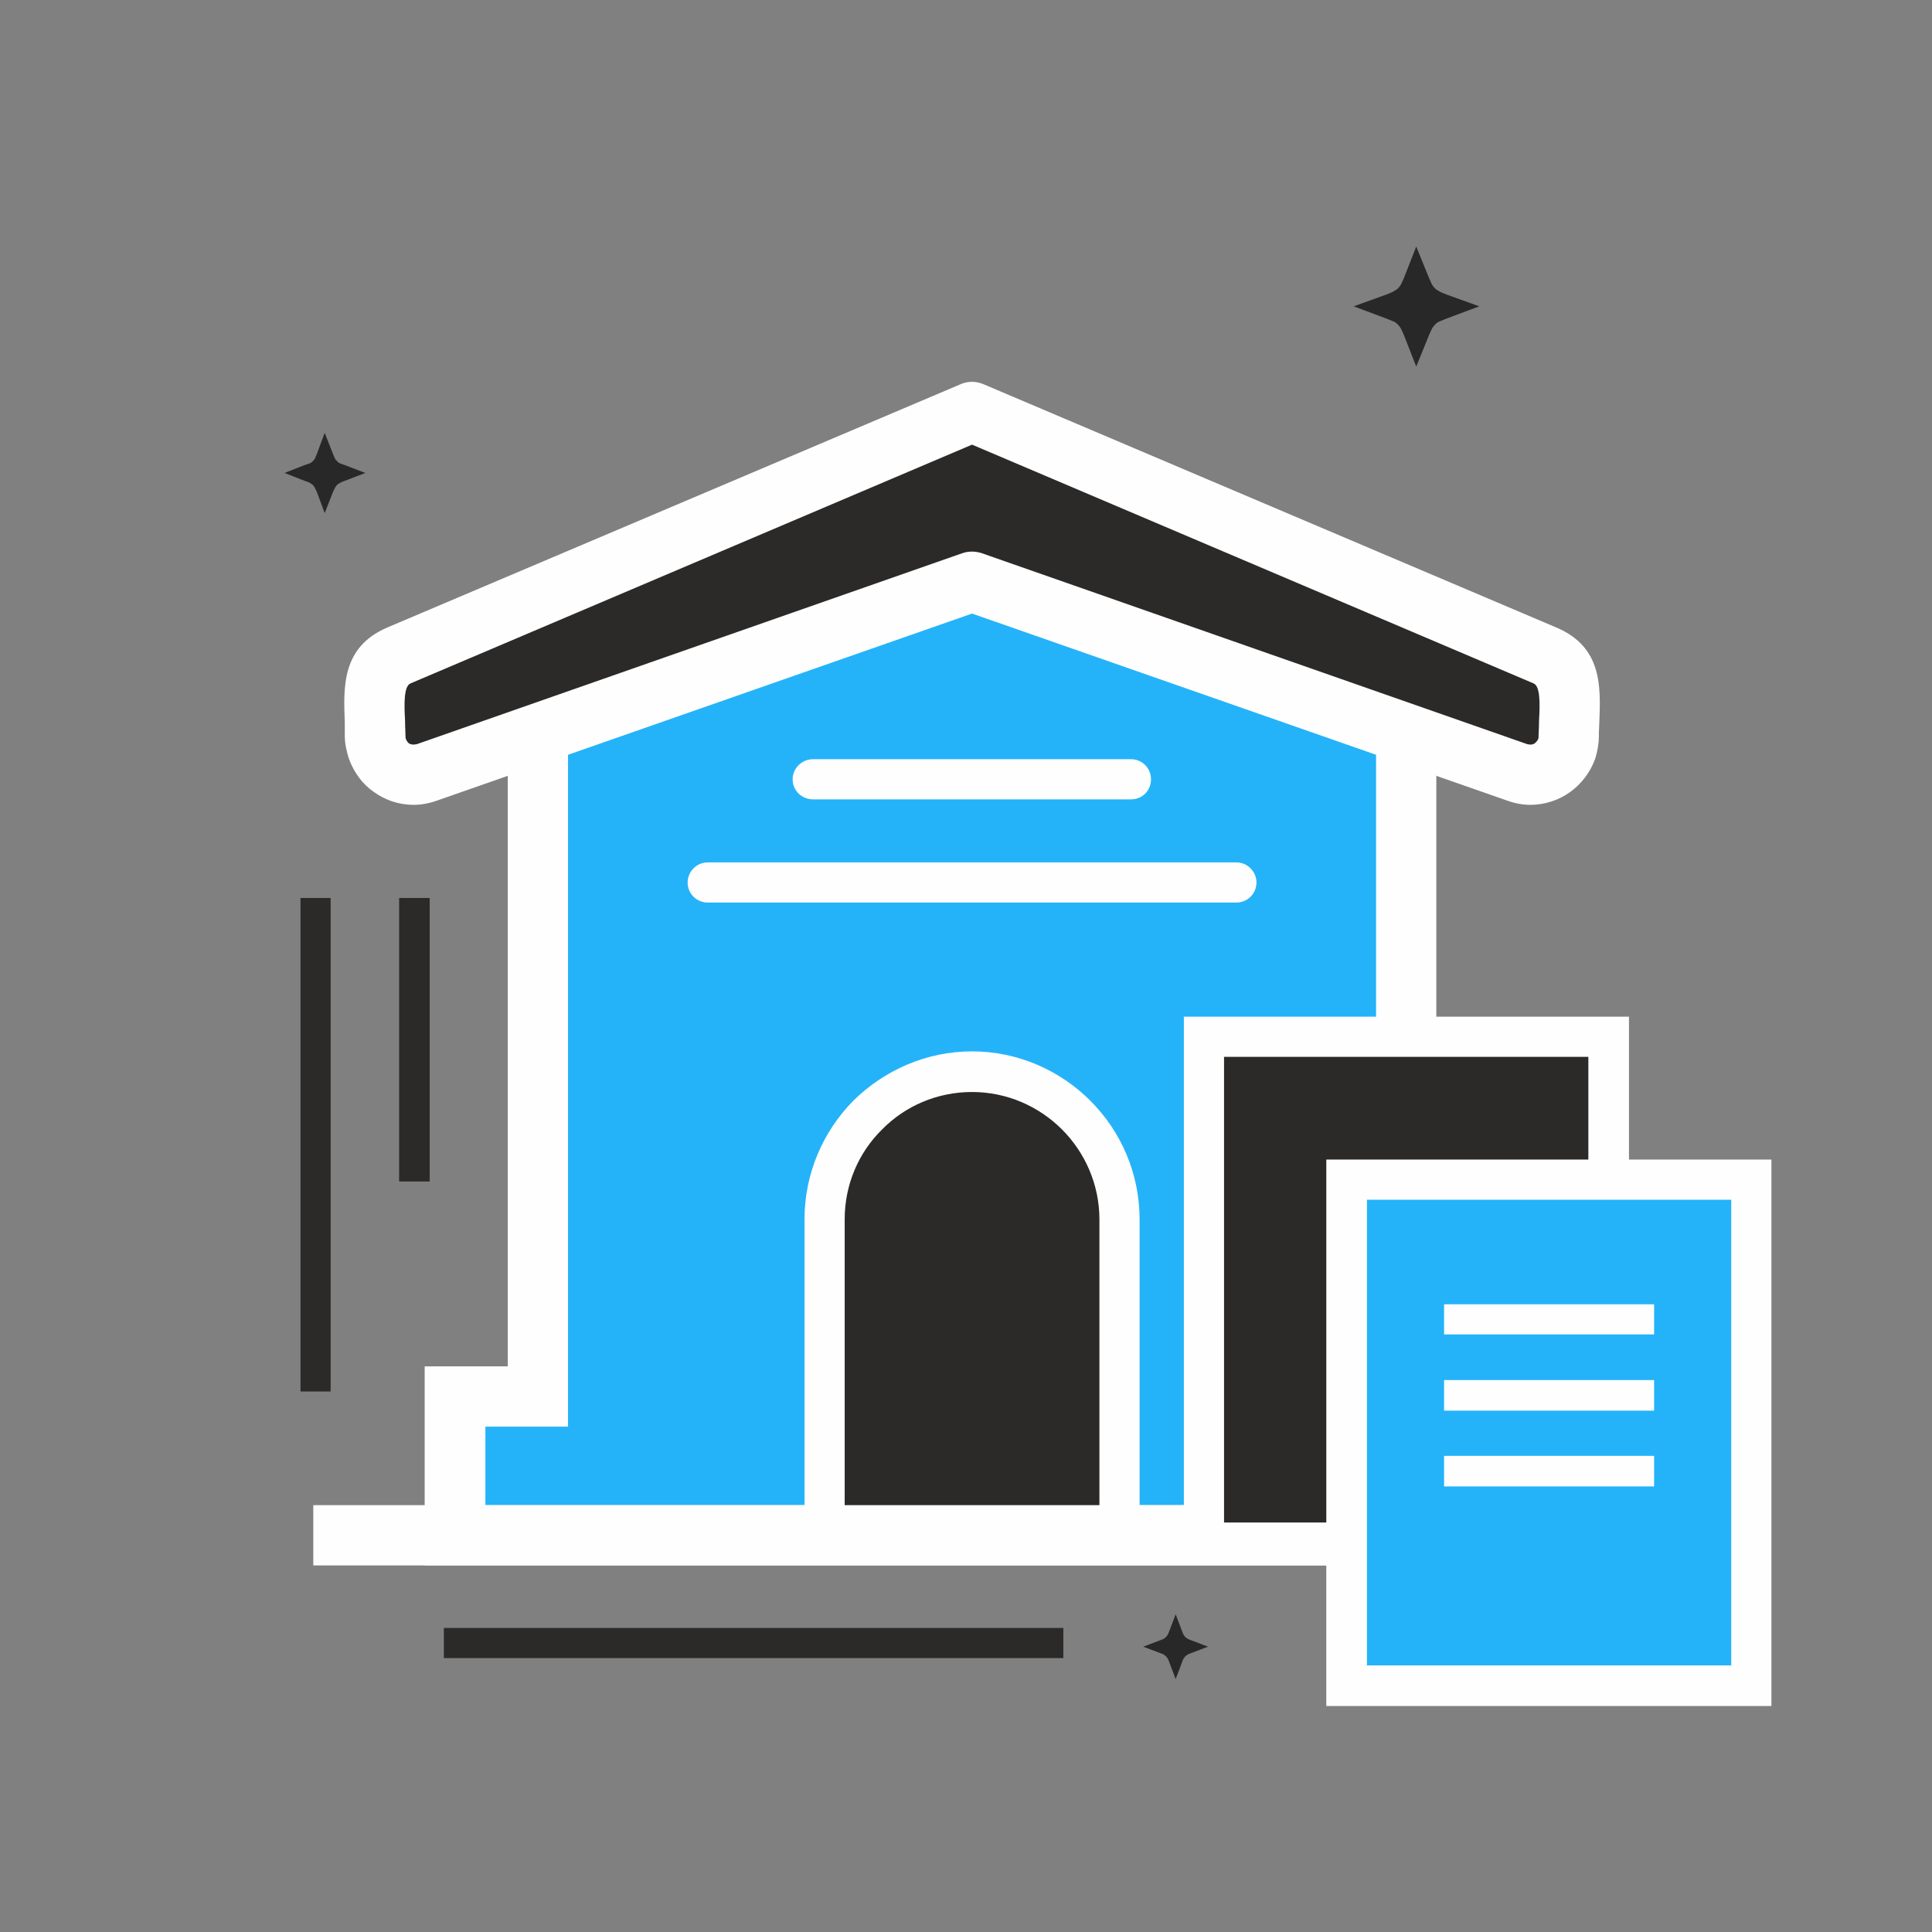
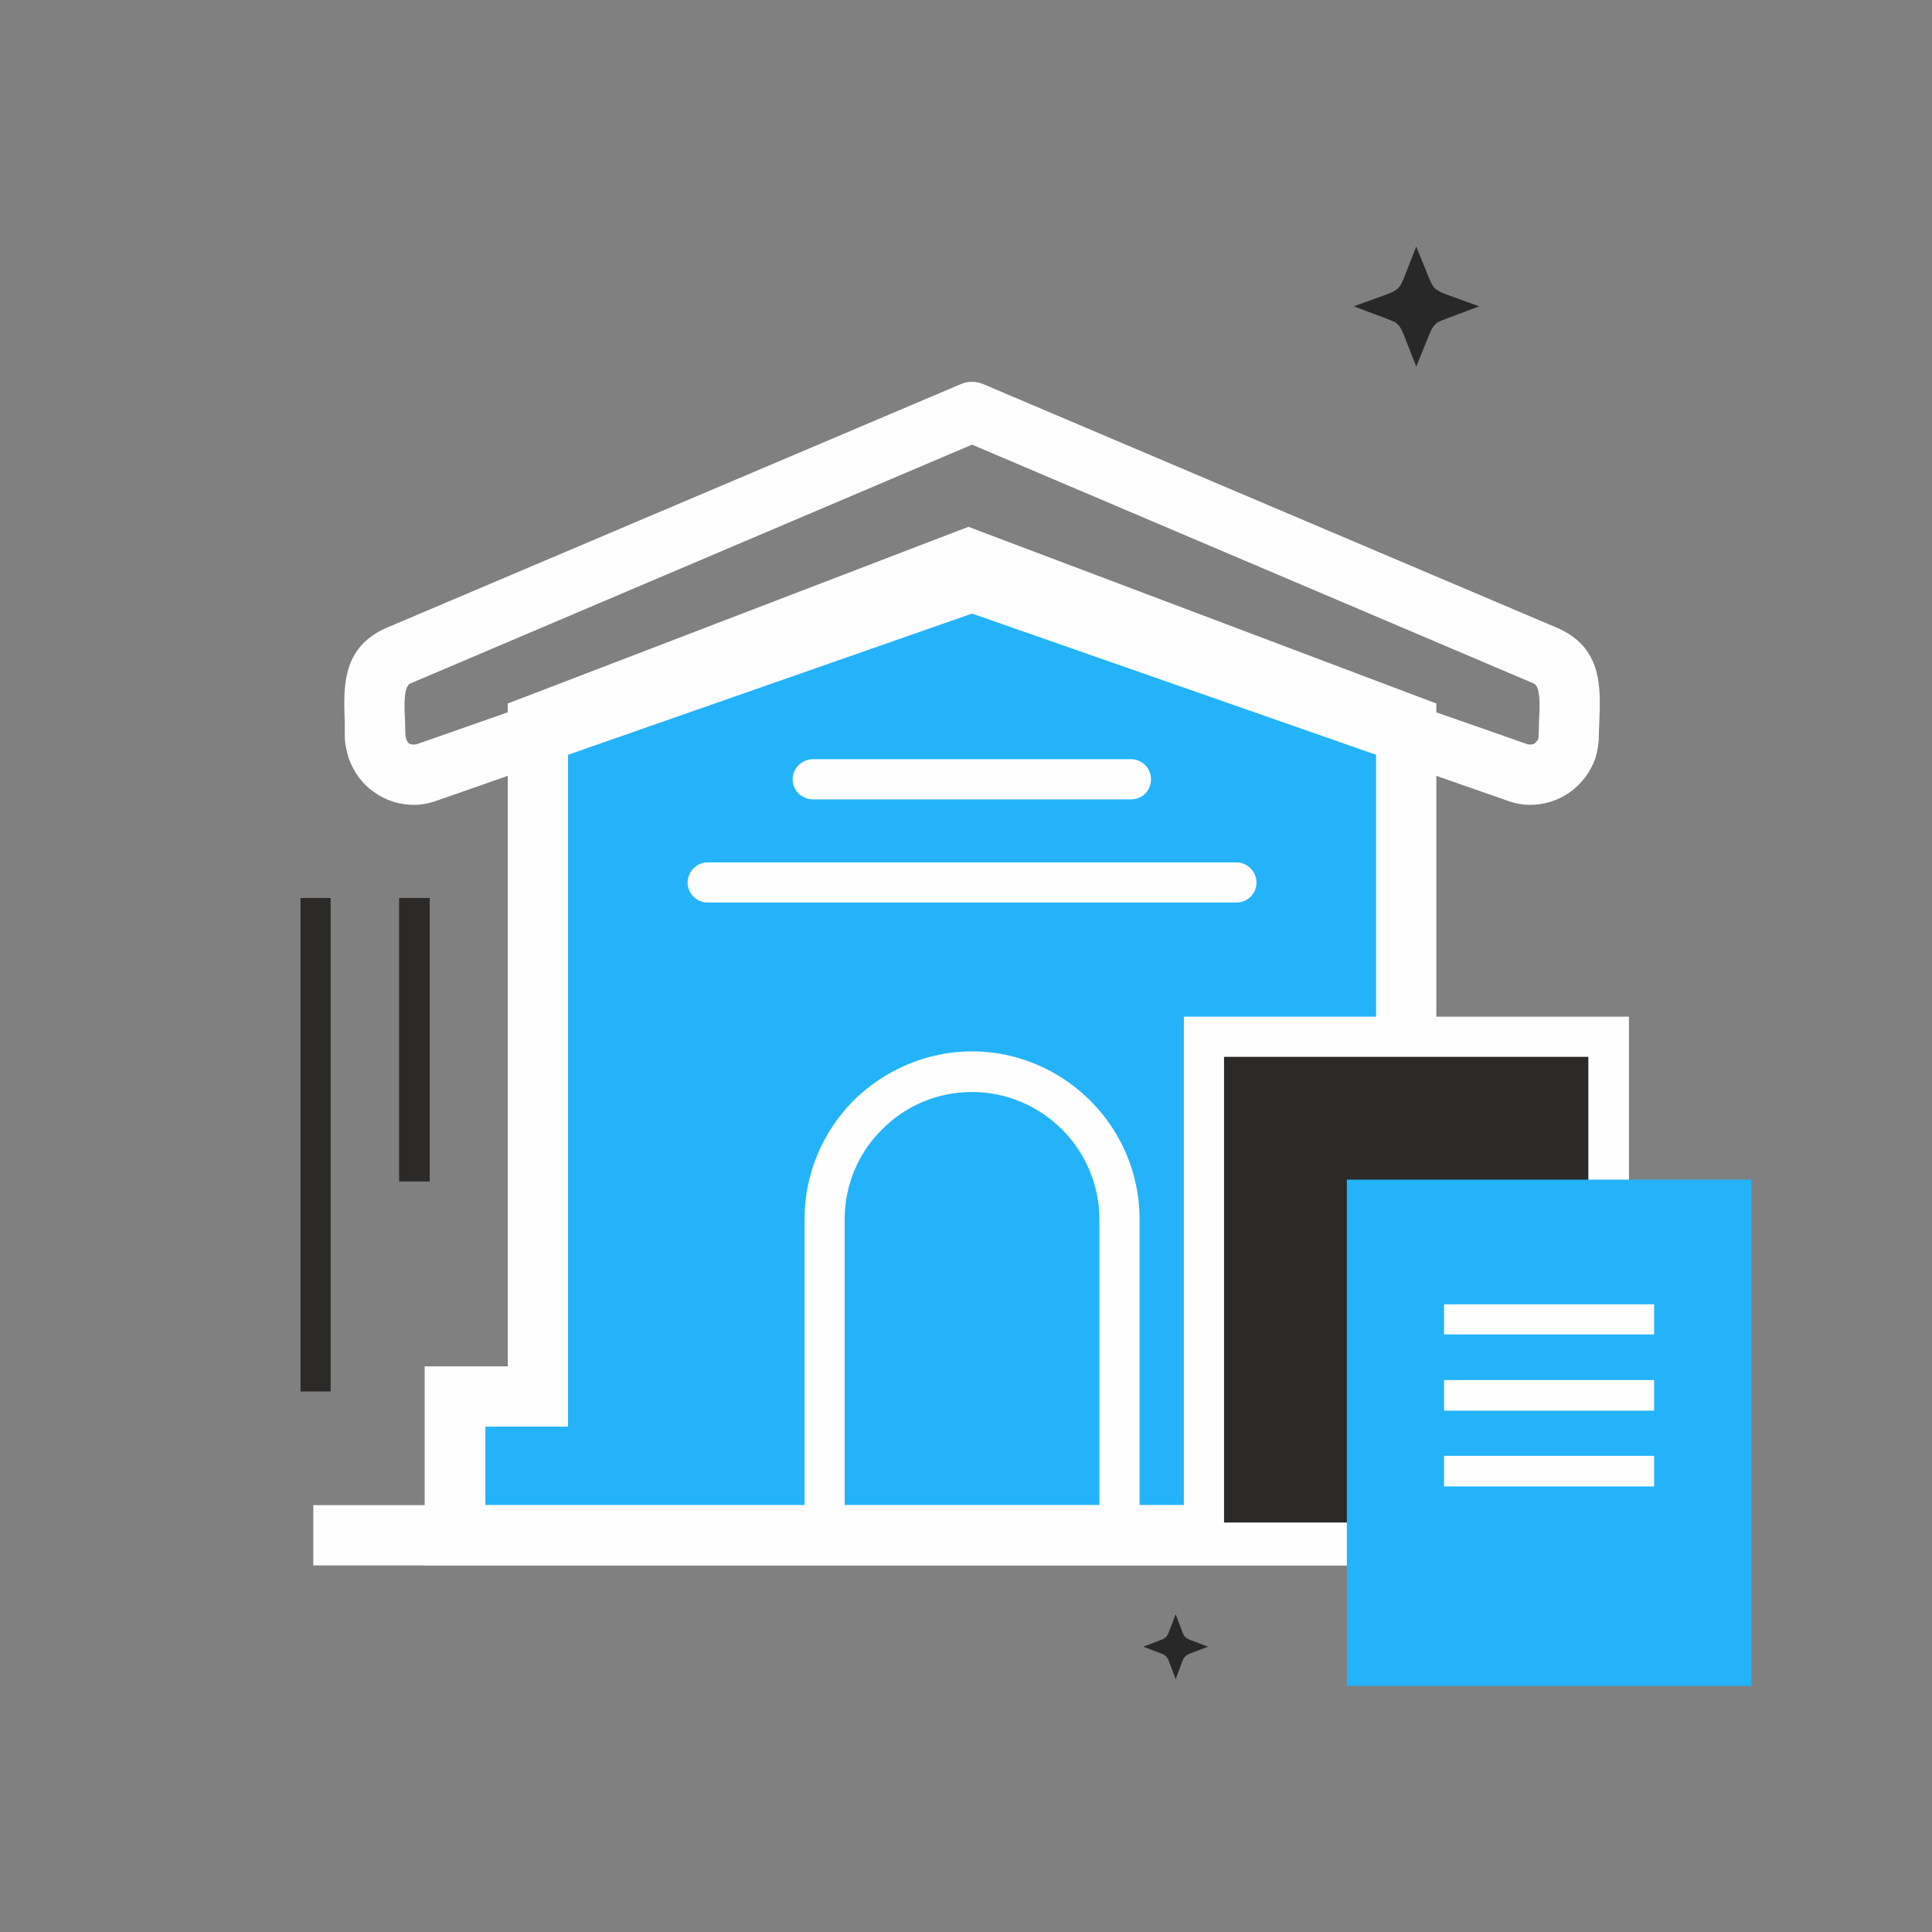
<svg xmlns="http://www.w3.org/2000/svg" width="160" height="160" viewBox="0 0 160 160" fill="none">
  <rect x="0" y="0" width="160" height="160" fill="#808080" stroke="none" />
  <g clip-path="url(#clip0_2078_5764)">
    <path fill-rule="evenodd" clip-rule="evenodd" d="M116.456 115.652V59.962L80.236 46.314L44.546 59.962V115.652H37.666V127.145H123.299V115.652H116.456Z" fill="#24B3F9" />
    <path d="M113.96 115.652V61.701L80.236 48.998L47.041 61.701V118.147H40.198V124.65H120.803V118.147H113.96V115.652ZM118.951 59.962V113.157H125.794V129.641H35.17V113.157H42.051V58.261L80.198 43.629L118.951 58.261V59.962Z" fill="#FEFEFE" />
-     <path fill-rule="evenodd" clip-rule="evenodd" d="M33.015 54.291L80.501 34.102L127.987 54.291C130.558 55.388 129.915 58.601 129.915 60.945C129.915 63.176 127.76 64.688 125.643 63.97L80.501 48.166L35.321 63.97C33.242 64.688 31.087 63.176 31.087 60.945C31.087 58.601 30.444 55.388 33.015 54.291Z" fill="#2B2A29" />
-     <path d="M32.032 51.985L79.518 31.834C80.16 31.531 80.879 31.569 81.484 31.834L128.932 51.985C132.712 53.611 132.561 56.9 132.448 59.849C132.448 60.151 132.41 60.416 132.41 60.945C132.41 61.588 132.297 62.231 132.108 62.836C131.692 63.97 130.973 64.915 130.028 65.596C129.083 66.276 127.911 66.654 126.739 66.654C126.134 66.654 125.491 66.541 124.849 66.314L80.501 50.813L36.153 66.314C35.51 66.541 34.867 66.654 34.263 66.654C33.053 66.654 31.919 66.276 30.973 65.596C30.028 64.953 29.31 63.97 28.894 62.836C28.705 62.231 28.554 61.588 28.554 60.945C28.554 60.416 28.554 60.151 28.554 59.849C28.44 56.9 28.289 53.611 32.032 51.985ZM80.501 36.824L33.998 56.597C33.431 56.824 33.469 58.337 33.544 59.66C33.544 60.189 33.582 60.718 33.582 60.945C33.582 61.059 33.582 61.134 33.62 61.21C33.658 61.323 33.733 61.437 33.847 61.55C33.96 61.626 34.111 61.664 34.263 61.664C34.338 61.664 34.452 61.626 34.527 61.626L79.669 45.822C80.198 45.633 80.765 45.633 81.332 45.822L126.474 61.626C126.55 61.626 126.626 61.664 126.739 61.664C126.89 61.664 127.004 61.626 127.117 61.55C127.23 61.437 127.344 61.323 127.382 61.21C127.419 61.134 127.419 61.059 127.419 60.945C127.419 60.718 127.457 60.189 127.457 59.66C127.533 58.337 127.571 56.824 127.004 56.597L80.501 36.824Z" fill="#FEFEFE" />
-     <path fill-rule="evenodd" clip-rule="evenodd" d="M80.501 88.771C87.231 88.771 92.713 94.253 92.713 100.983V127.146H68.289V100.983C68.289 94.253 73.771 88.771 80.501 88.771Z" fill="#2B2A29" />
+     <path d="M32.032 51.985L79.518 31.834C80.16 31.531 80.879 31.569 81.484 31.834L128.932 51.985C132.712 53.611 132.561 56.9 132.448 59.849C132.448 60.151 132.41 60.416 132.41 60.945C132.41 61.588 132.297 62.231 132.108 62.836C131.692 63.97 130.973 64.915 130.028 65.596C129.083 66.276 127.911 66.654 126.739 66.654C126.134 66.654 125.491 66.541 124.849 66.314L80.501 50.813L36.153 66.314C35.51 66.541 34.867 66.654 34.263 66.654C33.053 66.654 31.919 66.276 30.973 65.596C30.028 64.953 29.31 63.97 28.894 62.836C28.705 62.231 28.554 61.588 28.554 60.945C28.554 60.416 28.554 60.151 28.554 59.849C28.44 56.9 28.289 53.611 32.032 51.985ZM80.501 36.824L33.998 56.597C33.431 56.824 33.469 58.337 33.544 59.66C33.544 60.189 33.582 60.718 33.582 60.945C33.658 61.323 33.733 61.437 33.847 61.55C33.96 61.626 34.111 61.664 34.263 61.664C34.338 61.664 34.452 61.626 34.527 61.626L79.669 45.822C80.198 45.633 80.765 45.633 81.332 45.822L126.474 61.626C126.55 61.626 126.626 61.664 126.739 61.664C126.89 61.664 127.004 61.626 127.117 61.55C127.23 61.437 127.344 61.323 127.382 61.21C127.419 61.134 127.419 61.059 127.419 60.945C127.419 60.718 127.457 60.189 127.457 59.66C127.533 58.337 127.571 56.824 127.004 56.597L80.501 36.824Z" fill="#FEFEFE" />
    <path d="M80.501 87.07C84.319 87.07 87.797 88.658 90.293 91.153C92.826 93.686 94.376 97.164 94.376 100.983V128.809H66.626V100.983C66.626 97.164 68.176 93.686 70.671 91.153C73.204 88.658 76.682 87.07 80.501 87.07ZM87.949 93.535C86.021 91.607 83.374 90.435 80.501 90.435C77.59 90.435 74.943 91.607 73.053 93.535C71.124 95.425 69.953 98.072 69.953 100.983V125.482H91.049V100.983C91.049 98.072 89.839 95.425 87.949 93.535Z" fill="#FEFEFE" />
    <path d="M58.61 74.745C57.703 74.745 56.947 74.026 56.947 73.081C56.947 72.174 57.703 71.418 58.61 71.418H102.391C103.298 71.418 104.055 72.174 104.055 73.081C104.055 74.026 103.298 74.745 102.391 74.745H58.61Z" fill="#FEFEFE" />
    <path d="M67.344 66.2C66.399 66.2 65.643 65.482 65.643 64.537C65.643 63.629 66.399 62.873 67.344 62.873H93.658C94.603 62.873 95.321 63.629 95.321 64.537C95.321 65.482 94.603 66.2 93.658 66.2H67.344Z" fill="#FEFEFE" />
    <path d="M117.287 30.359L116.266 27.75C116.115 27.41 116.039 27.221 115.926 27.07C115.813 26.919 115.699 26.805 115.548 26.692C115.397 26.616 115.208 26.541 114.83 26.389L112.107 25.369L114.83 24.386C115.208 24.234 115.397 24.159 115.548 24.045C115.699 23.97 115.813 23.856 115.926 23.705C116.039 23.554 116.115 23.365 116.266 23.024L117.287 20.416L118.346 23.024C118.497 23.365 118.572 23.554 118.686 23.705C118.799 23.856 118.913 23.97 119.064 24.045C119.215 24.159 119.404 24.234 119.782 24.386L122.504 25.369L119.782 26.389C119.404 26.541 119.215 26.616 119.064 26.692C118.913 26.805 118.799 26.919 118.686 27.07C118.572 27.221 118.497 27.41 118.346 27.75L117.287 30.359Z" fill="#282828" />
-     <path d="M26.89 42.495L26.247 40.756C26.134 40.529 26.096 40.416 26.02 40.303C25.945 40.189 25.869 40.114 25.794 40.076C25.68 40 25.567 39.925 25.302 39.849L23.563 39.168L25.302 38.488C25.567 38.412 25.68 38.374 25.794 38.299C25.869 38.223 25.945 38.148 26.02 38.072C26.096 37.959 26.134 37.845 26.247 37.58L26.89 35.841L27.57 37.58C27.684 37.845 27.722 37.959 27.797 38.072C27.873 38.148 27.949 38.223 28.024 38.299C28.138 38.374 28.251 38.412 28.478 38.488L30.255 39.168L28.478 39.849C28.251 39.925 28.138 40 28.024 40.076C27.949 40.114 27.873 40.189 27.797 40.303C27.722 40.416 27.684 40.529 27.57 40.756L26.89 42.495Z" fill="#282828" />
    <path d="M97.363 139.055L96.834 137.656C96.758 137.429 96.72 137.354 96.645 137.278C96.607 137.202 96.531 137.127 96.456 137.089C96.38 137.013 96.304 136.975 96.078 136.9L94.679 136.371L96.078 135.841C96.304 135.766 96.38 135.728 96.456 135.652C96.531 135.614 96.607 135.539 96.645 135.463C96.72 135.388 96.758 135.274 96.834 135.085L97.363 133.686L97.892 135.085C97.968 135.274 98.006 135.388 98.081 135.463C98.119 135.539 98.195 135.614 98.27 135.652C98.346 135.728 98.459 135.766 98.648 135.841L100.047 136.371L98.648 136.9C98.459 136.975 98.346 137.013 98.27 137.089C98.195 137.127 98.119 137.202 98.081 137.278C98.006 137.354 97.968 137.429 97.892 137.656L97.363 139.055Z" fill="#282828" />
    <path d="M25.945 124.65H137.401V129.641H25.945V124.65Z" fill="#FEFEFE" />
-     <path d="M36.758 134.82H88.062V137.316H36.758V134.82Z" fill="#2B2A29" />
    <path fill-rule="evenodd" clip-rule="evenodd" d="M99.707 85.86H133.204V127.75H99.707V85.86Z" fill="#2B2A29" />
    <path d="M99.707 84.197H134.905V129.414H98.043V84.197H99.707ZM131.541 87.524H101.37V126.087H131.541V87.524Z" fill="#FEFEFE" />
    <path fill-rule="evenodd" clip-rule="evenodd" d="M111.541 97.694H145.038V139.622H111.541V97.694Z" fill="#24B3F9" />
-     <path d="M111.541 96.03H146.701V141.285H109.839V96.03H111.541ZM143.374 99.357H113.204V137.921H143.374V99.357Z" fill="#FEFEFE" />
    <path d="M119.593 108.015H136.985V110.51H119.593V108.015Z" fill="#FEFEFE" />
    <path d="M119.593 114.291H136.985V116.824H119.593V114.291Z" fill="#FEFEFE" />
    <path d="M119.593 120.567H136.985V123.1H119.593V120.567Z" fill="#FEFEFE" />
    <path d="M35.586 74.367V97.845H33.053V74.367H35.586Z" fill="#2B2A29" />
    <path d="M27.382 74.367V115.236H24.887V74.367H27.382Z" fill="#2B2A29" />
  </g>
  <defs>
    <clipPath id="clip0_2078_5764">
      <rect width="160" height="160" fill="white" />
    </clipPath>
  </defs>
</svg>